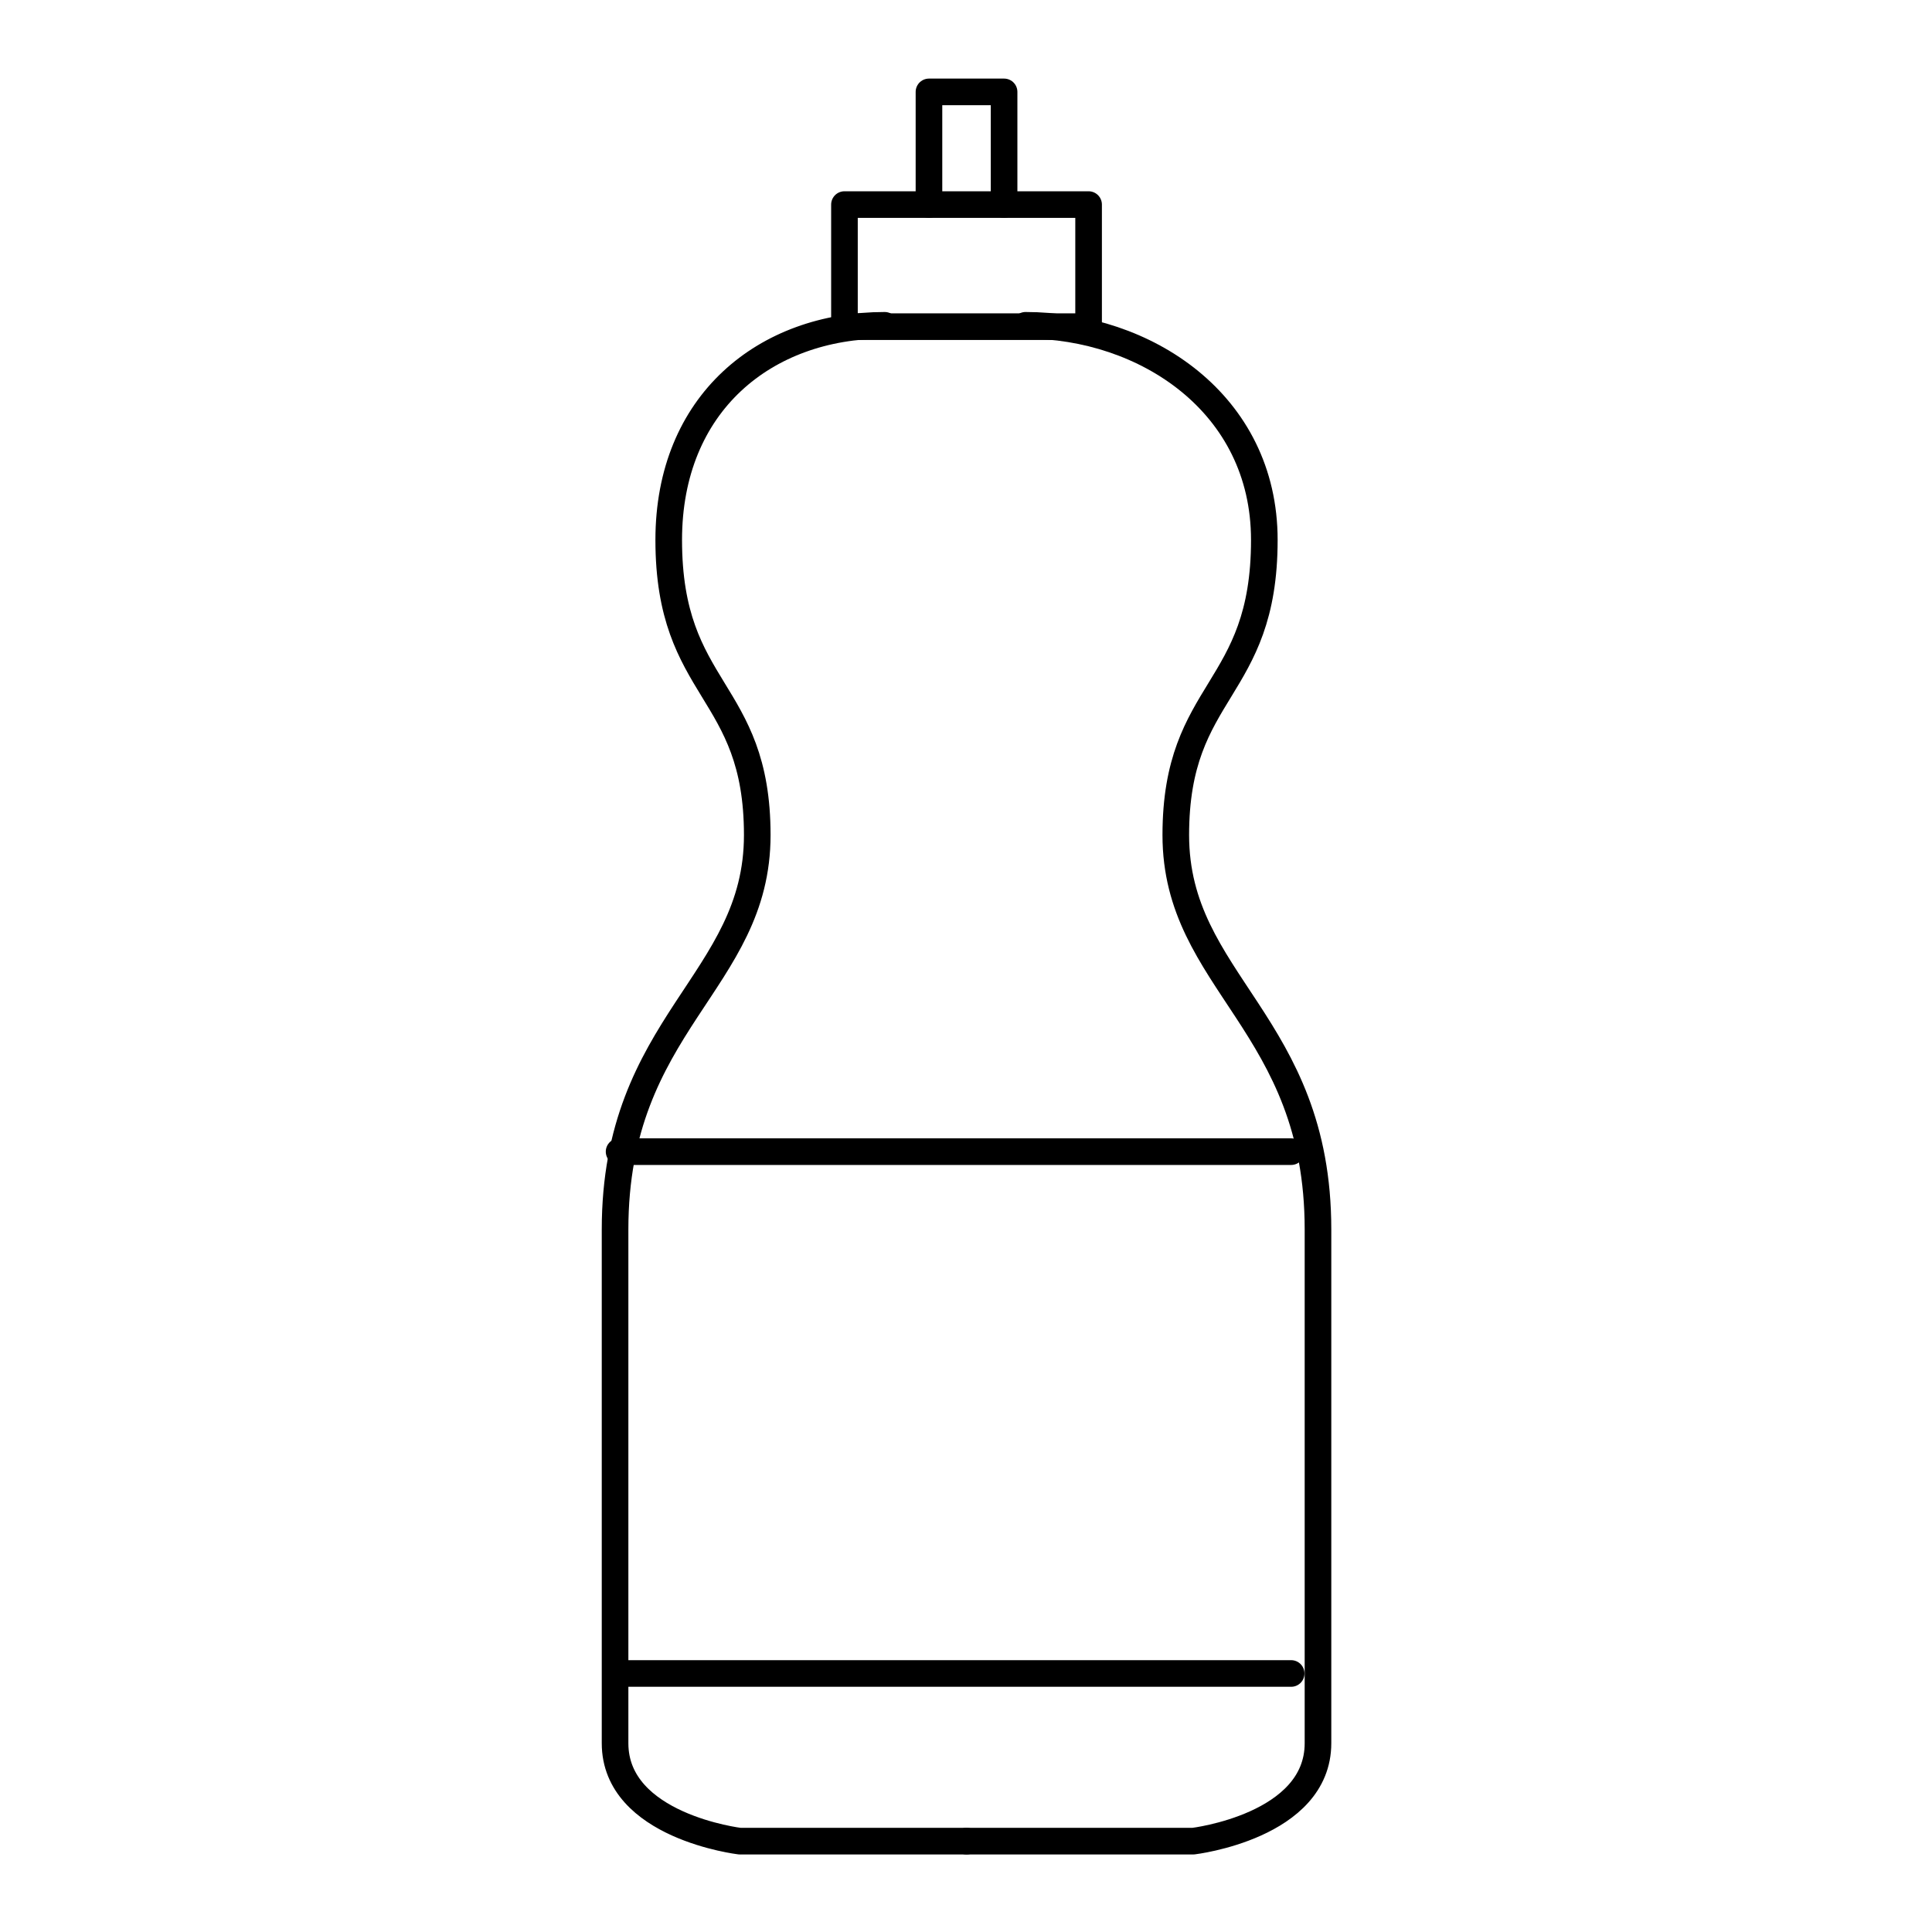
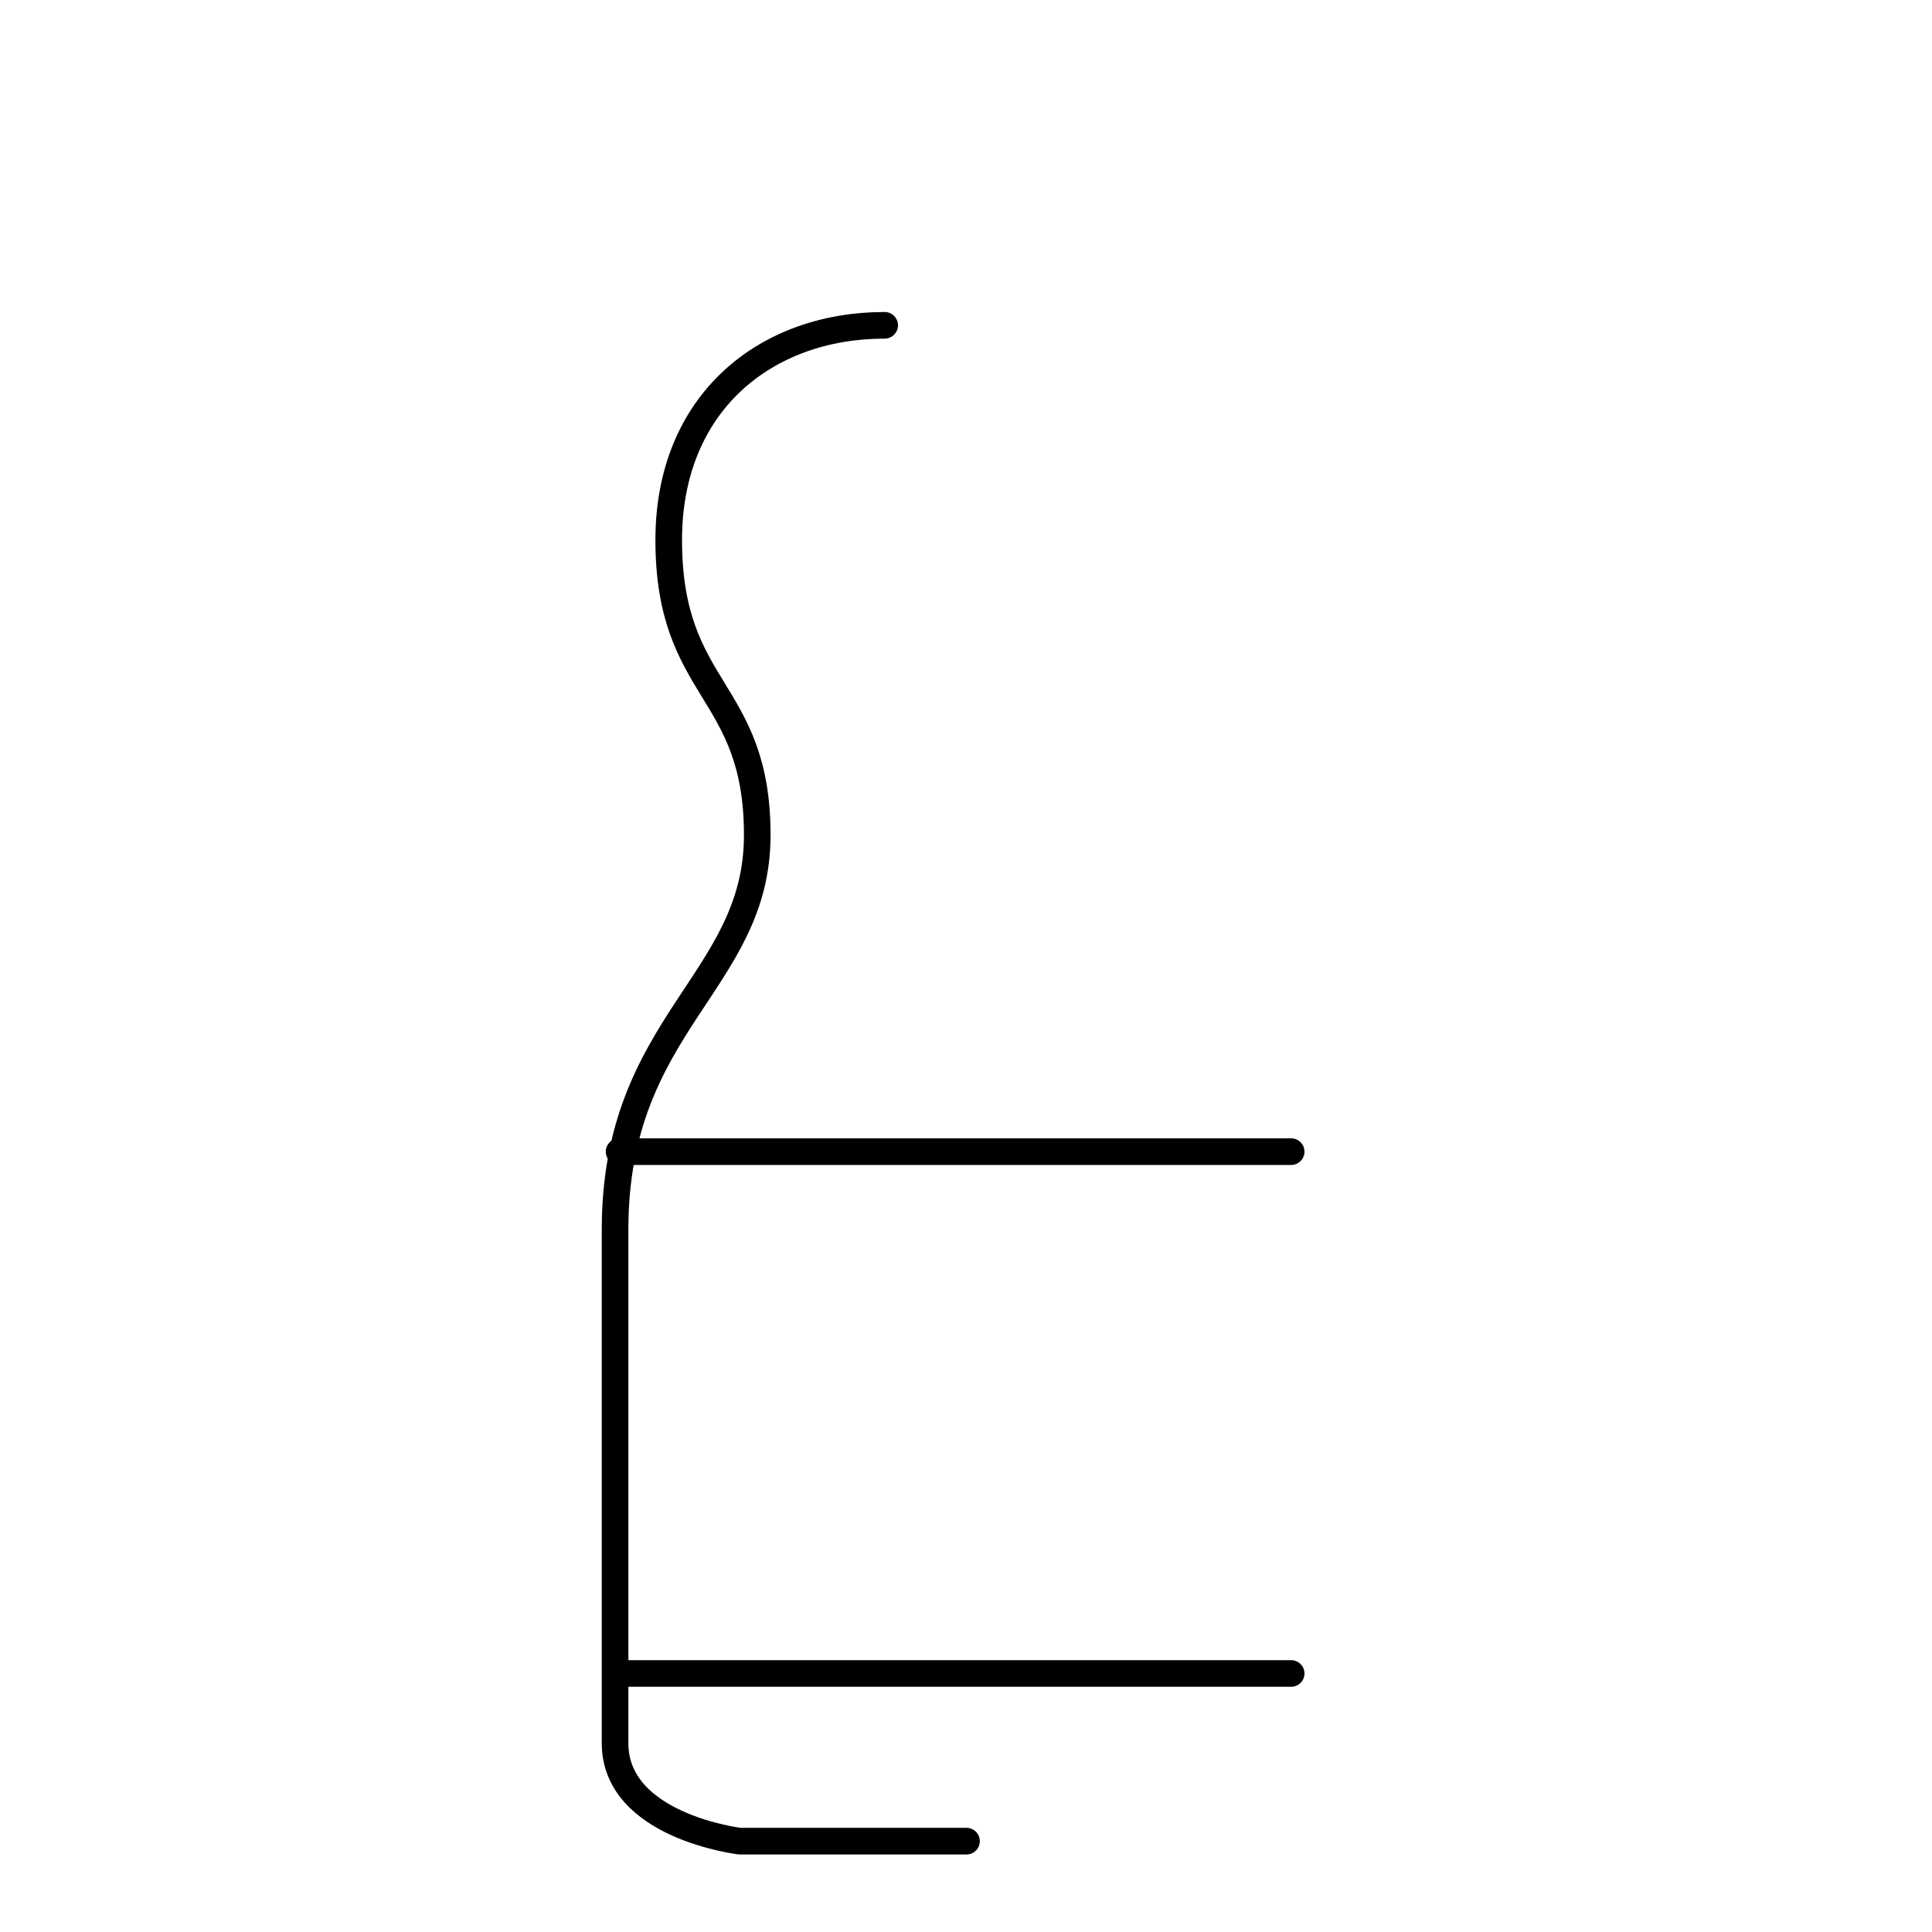
<svg xmlns="http://www.w3.org/2000/svg" width="800px" height="800px" version="1.1" viewBox="144 144 512 512">
  <g fill="none" stroke="#000000" stroke-linecap="round" stroke-linejoin="round" stroke-miterlimit="10" stroke-width="1.984">
    <path transform="matrix(3.555 0 0 3.555 148.09 148.09)" d="m95.1 84.7h-50.1" />
    <path transform="matrix(3.555 0 0 3.555 148.09 148.09)" d="m95.1 123.6h-50.1" />
-     <path transform="matrix(3.555 0 0 3.555 148.09 148.09)" d="m68.1 14.1v-8.4h5.6v8.4" />
-     <path transform="matrix(3.555 0 0 3.555 148.09 148.09)" d="m61.8 14.1h18.2v9.1h-18.2z" />
    <path transform="matrix(3.555 0 0 3.555 148.09 148.09)" d="m70.9 136.1h-16.9s-9.3-1.1-9.3-7.3v-38.3c0-15.4 10.6-18.4 10.6-29.4s-6.6-10.6-6.6-22c0-10.2 7.199-16 16.1-16" />
-     <path transform="matrix(3.555 0 0 3.555 148.09 148.09)" d="m70.9 136.1h16.9s9.3-1.1 9.3-7.3v-38.3c0-15.4-10.6-18.4-10.6-29.4s6.6-10.6 6.6-22c0-10.2-8.9-16-17.8-16" />
  </g>
</svg>